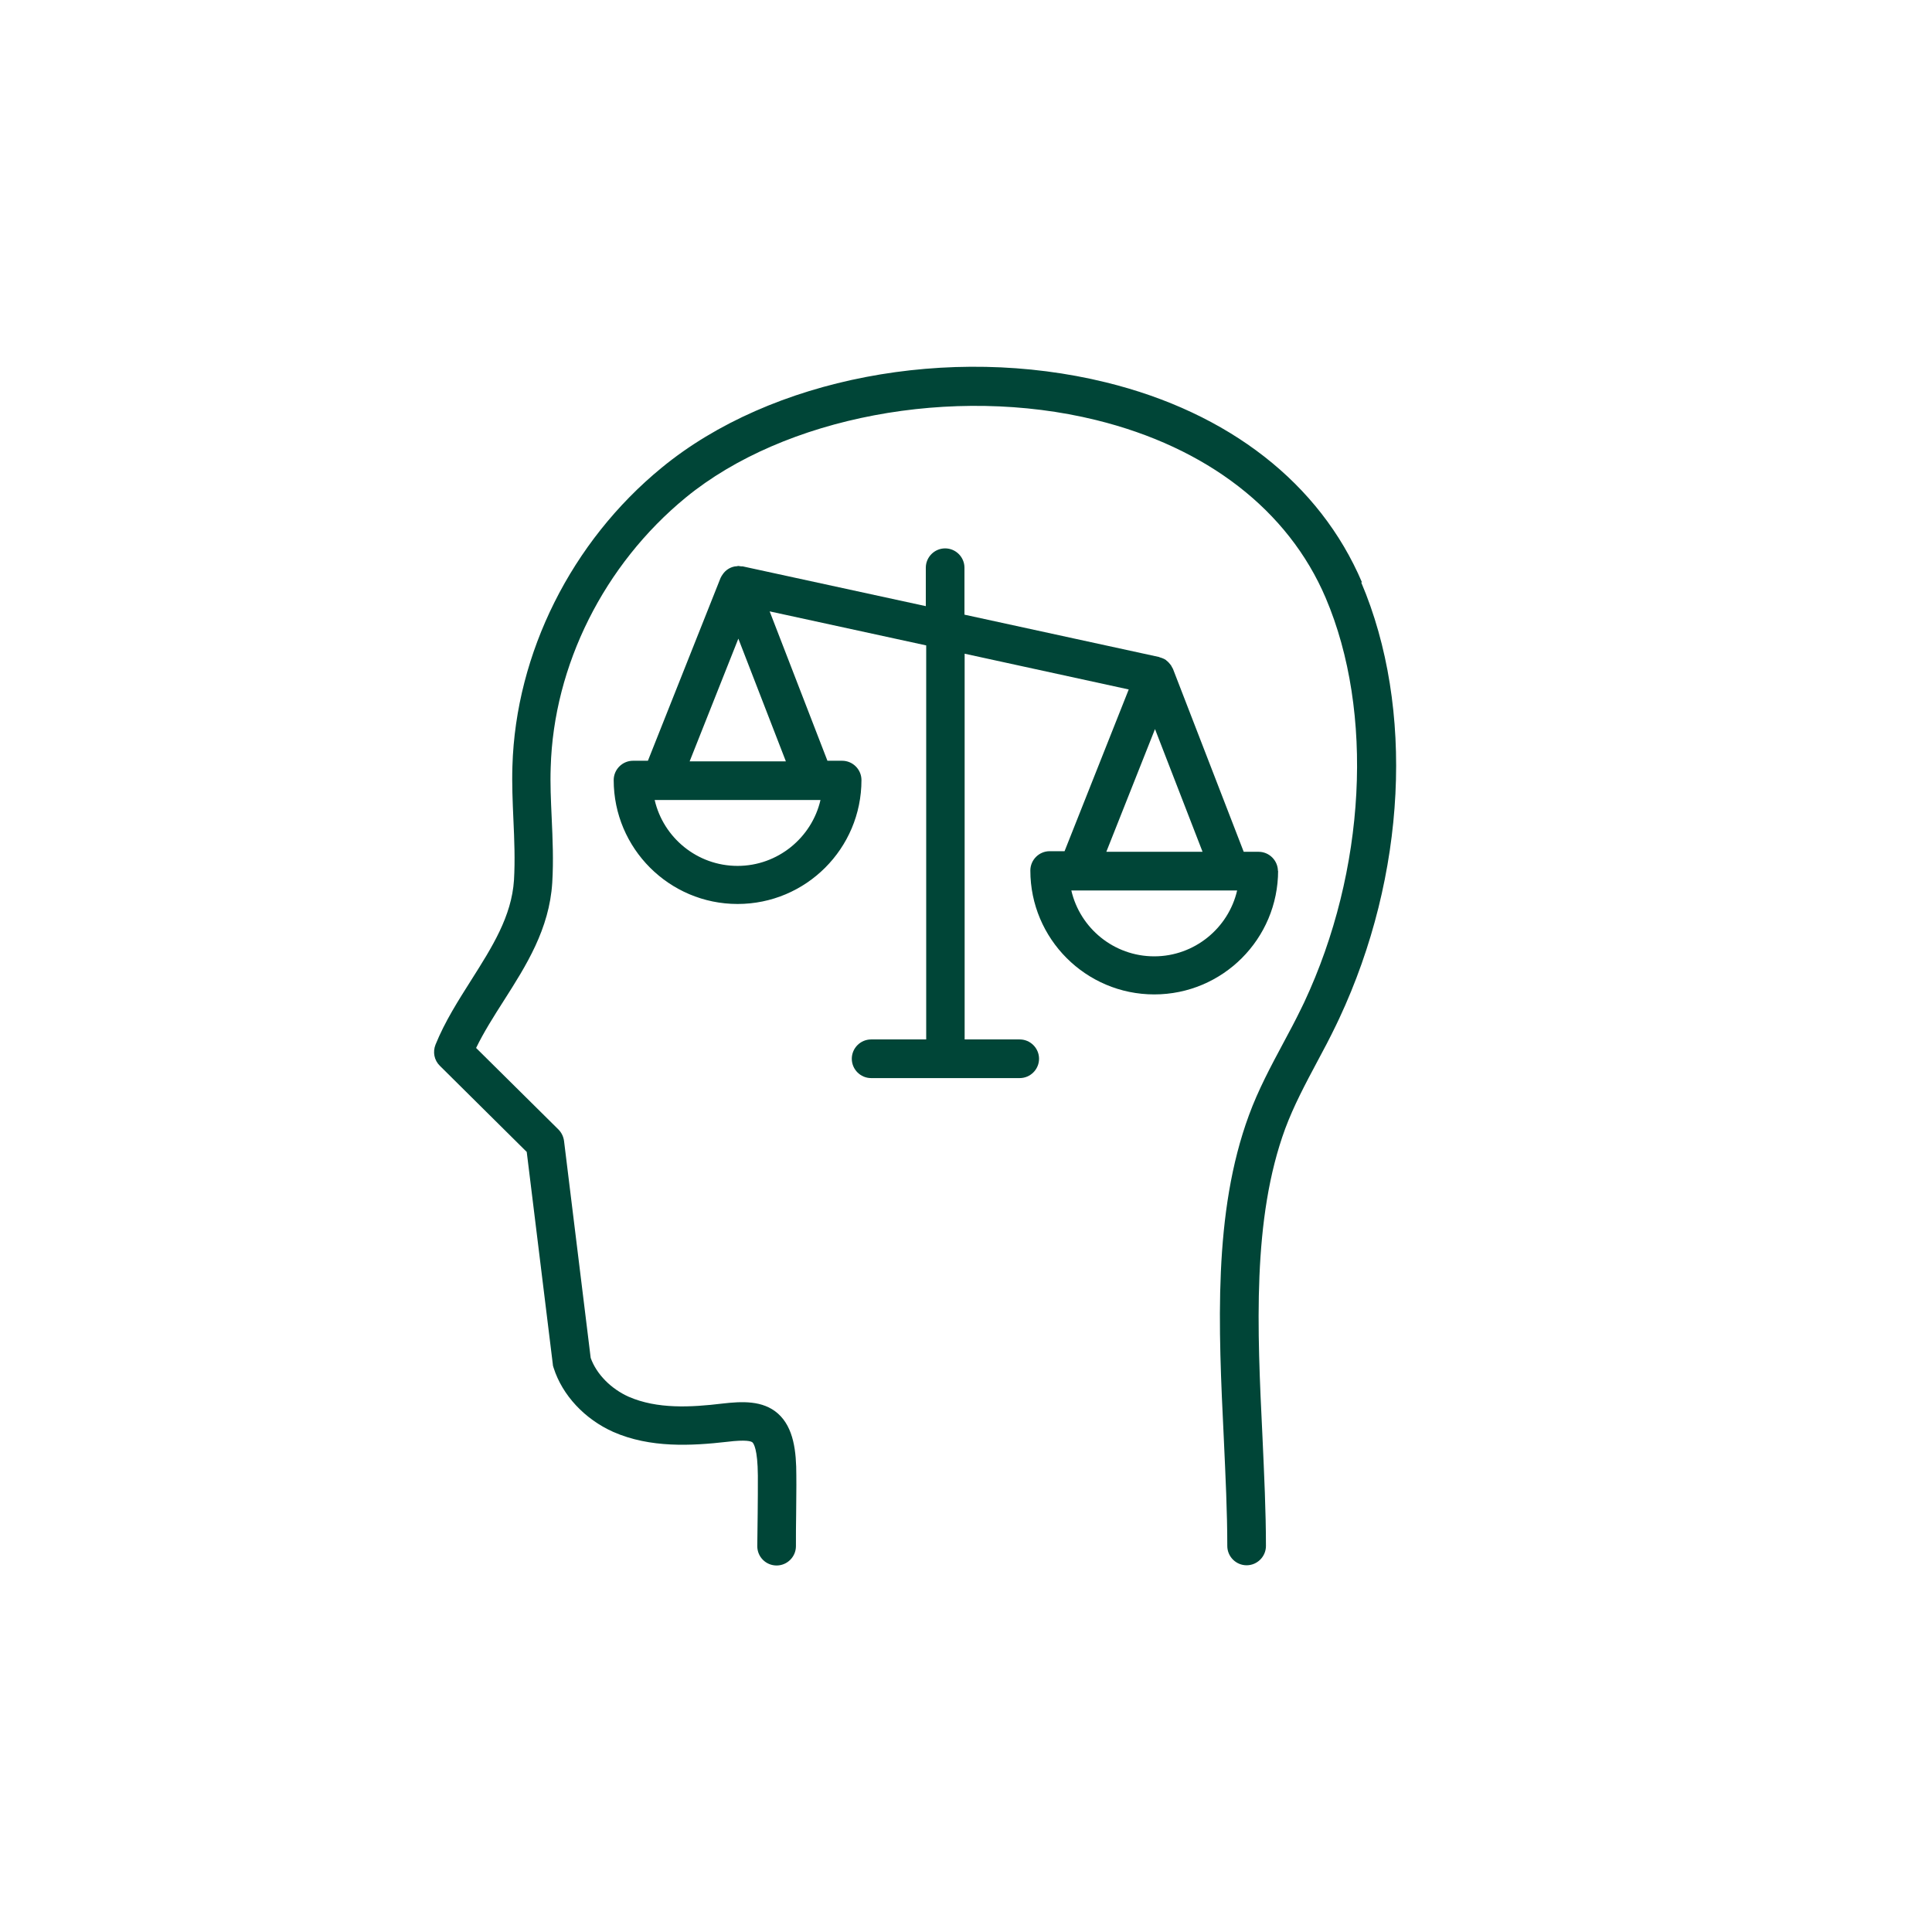
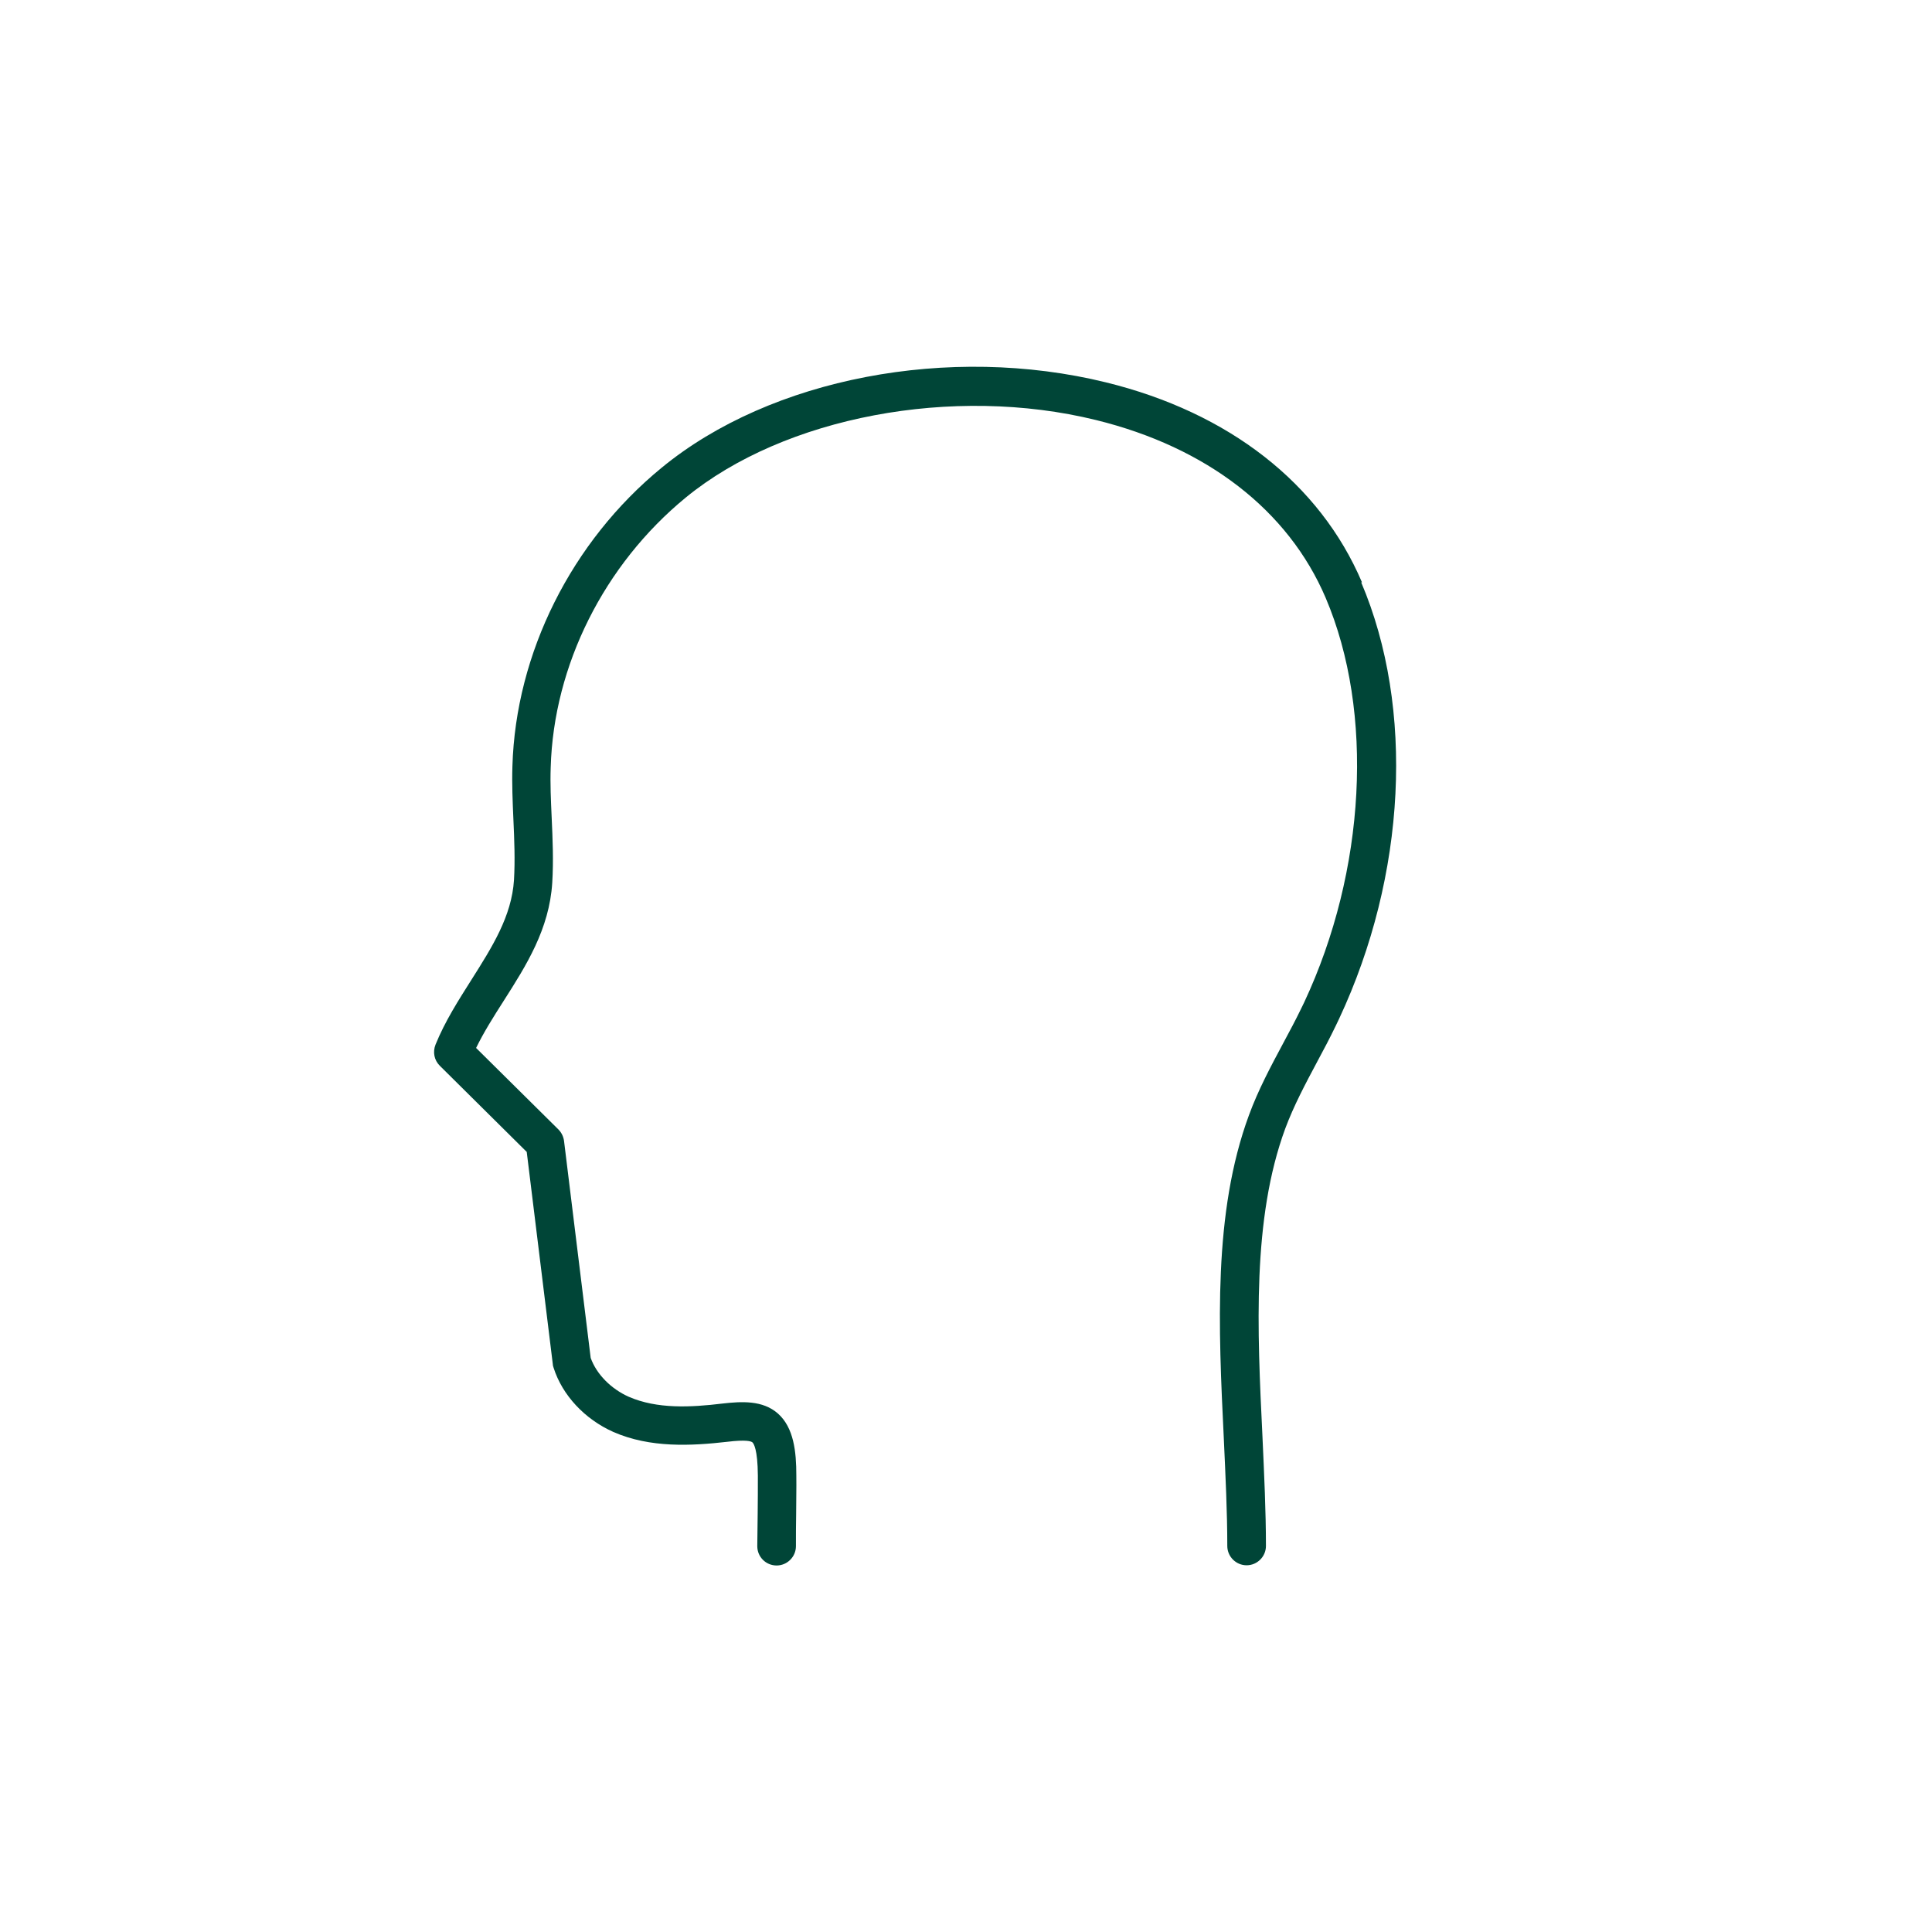
<svg xmlns="http://www.w3.org/2000/svg" version="1.1" width="1080" height="1080" viewBox="0 0 1080 1080" xml:space="preserve">
  <desc>Created with Fabric.js 5.2.4</desc>
  <defs>
</defs>
-   <rect x="0" y="0" width="100%" height="100%" fill="transparent" />
  <g transform="matrix(1 0 0 1 540 540)" id="d3cb1eac-3417-41ca-b90b-be806807f0d0">
-     <rect style="stroke: none; stroke-width: 1; stroke-dasharray: none; stroke-linecap: butt; stroke-dashoffset: 0; stroke-linejoin: miter; stroke-miterlimit: 4; fill: rgb(255,255,255); fill-rule: nonzero; opacity: 1; visibility: hidden;" vector-effect="non-scaling-stroke" x="-540" y="-540" rx="0" ry="0" width="1080" height="1080" />
-   </g>
+     </g>
  <g transform="matrix(1 0 0 1 540 540)" id="522f9ebb-7f1d-47d0-a21e-8f1b51e74e9b">
</g>
  <g transform="matrix(16.88 0 0 16.88 540 540)">
    <g style="">
      <g transform="matrix(1 0 0 1 -0.67 -5.06)">
-         <path style="stroke: none; stroke-width: 1; stroke-dasharray: none; stroke-linecap: butt; stroke-dashoffset: 0; stroke-linejoin: miter; stroke-miterlimit: 4; fill: rgb(0,69,55); fill-rule: nonzero; opacity: 1;" vector-effect="non-scaling-stroke" transform=" translate(-31.33, -26.94)" d="M 42.33 28.858 C 42.33 28.506 42.042 28.218 41.69 28.218 L 41.197 28.218 L 38.855 22.163 C 38.855 22.163 38.829 22.119 38.816 22.093 C 38.803 22.074 38.797 22.048 38.778 22.029 C 38.739 21.978 38.695 21.927 38.643 21.888 C 38.637 21.888 38.631 21.875 38.624 21.869 C 38.56 21.824 38.49 21.799 38.419 21.779 C 38.413 21.779 38.407 21.773 38.394 21.767 L 31.949 20.365 L 31.949 18.81 C 31.949 18.458 31.661 18.17 31.309 18.17 C 30.957 18.17 30.669 18.458 30.669 18.81 L 30.669 20.083 L 24.602 18.765 C 24.602 18.765 24.57 18.765 24.551 18.765 C 24.519 18.765 24.493 18.752 24.461 18.752 C 24.461 18.752 24.41 18.759 24.384 18.765 C 24.365 18.765 24.346 18.765 24.327 18.771 C 24.173 18.803 24.039 18.893 23.949 19.021 C 23.923 19.059 23.891 19.104 23.872 19.149 L 21.466 25.203 L 20.973 25.203 C 20.621 25.203 20.333 25.491 20.333 25.843 C 20.333 28.102 22.17 29.946 24.435 29.946 C 26.701 29.946 28.538 28.109 28.538 25.843 C 28.538 25.491 28.25 25.203 27.898 25.203 L 27.411 25.203 L 25.498 20.256 L 30.682 21.383 L 30.682 34.432 L 28.858 34.432 C 28.506 34.432 28.218 34.72 28.218 35.072 C 28.218 35.424 28.506 35.712 28.858 35.712 L 33.779 35.712 C 34.131 35.712 34.419 35.424 34.419 35.072 C 34.419 34.72 34.131 34.432 33.779 34.432 L 31.955 34.432 L 31.955 21.658 L 37.389 22.842 L 35.264 28.198 L 34.771 28.198 C 34.419 28.198 34.131 28.486 34.131 28.838 C 34.131 31.098 35.968 32.941 38.234 32.941 C 40.499 32.941 42.336 31.104 42.336 28.838 L 42.33 28.858 Z M 24.435 28.685 C 23.098 28.685 21.978 27.75 21.69 26.503 L 27.181 26.503 C 26.893 27.75 25.767 28.685 24.435 28.685 Z M 22.848 25.223 L 24.461 21.159 L 26.035 25.223 L 22.848 25.223 Z M 38.259 24.154 L 39.834 28.218 L 36.647 28.218 L 38.259 24.154 Z M 38.234 31.68 C 36.896 31.68 35.776 30.746 35.488 29.498 L 40.979 29.498 C 40.691 30.746 39.565 31.68 38.234 31.68 Z" stroke-linecap="round" />
-       </g>
+         </g>
      <g transform="matrix(1 0 0 1 -1.69 0)">
        <path style="stroke: none; stroke-width: 1; stroke-dasharray: none; stroke-linecap: butt; stroke-dashoffset: 0; stroke-linejoin: miter; stroke-miterlimit: 4; fill: rgb(0,69,55); fill-rule: nonzero; opacity: 1;" vector-effect="non-scaling-stroke" transform=" translate(-30.31, -32)" d="M 45.114 19.296 C 43.719 16.019 40.704 13.67 36.634 12.672 C 31.443 11.398 25.536 12.531 21.927 15.494 C 18.931 17.946 17.088 21.645 16.979 25.382 C 16.96 25.971 16.986 26.566 17.011 27.136 C 17.043 27.834 17.069 28.493 17.031 29.152 C 16.954 30.355 16.307 31.373 15.623 32.454 C 15.194 33.133 14.746 33.83 14.432 34.605 C 14.336 34.848 14.387 35.117 14.573 35.302 L 17.453 38.157 L 18.317 45.19 C 18.317 45.229 18.33 45.267 18.343 45.306 C 18.631 46.214 19.373 47.008 20.32 47.43 C 21.543 47.968 22.912 47.891 24.09 47.757 C 24.717 47.68 24.883 47.738 24.928 47.776 C 24.967 47.814 25.101 47.994 25.107 48.877 C 25.107 49.299 25.107 49.722 25.101 50.144 C 25.101 50.502 25.088 50.854 25.088 51.213 C 25.088 51.571 25.376 51.853 25.728 51.853 C 26.08 51.853 26.368 51.565 26.368 51.213 C 26.368 50.861 26.368 50.509 26.375 50.163 C 26.375 49.734 26.387 49.299 26.381 48.87 C 26.381 48.083 26.298 47.29 25.773 46.822 C 25.267 46.374 24.563 46.419 23.936 46.49 C 22.88 46.618 21.773 46.675 20.832 46.266 C 20.243 46.003 19.763 45.517 19.571 44.979 L 18.688 37.792 C 18.669 37.651 18.605 37.517 18.503 37.414 L 15.776 34.714 C 16.032 34.189 16.352 33.683 16.691 33.152 C 17.434 31.987 18.202 30.778 18.298 29.242 C 18.343 28.512 18.311 27.789 18.279 27.085 C 18.253 26.509 18.227 25.971 18.247 25.421 C 18.343 22.048 20.013 18.707 22.72 16.486 C 25.984 13.811 31.571 12.755 36.307 13.92 C 39.975 14.822 42.675 16.909 43.911 19.808 C 45.523 23.59 45.242 28.845 43.2 33.203 L 43.091 33.427 C 42.906 33.811 42.701 34.189 42.503 34.56 C 42.099 35.315 41.677 36.102 41.37 36.941 C 40.179 40.173 40.359 43.974 40.538 47.654 C 40.595 48.902 40.653 50.08 40.653 51.206 C 40.653 51.558 40.941 51.846 41.293 51.846 C 41.645 51.846 41.933 51.558 41.933 51.206 C 41.933 50.054 41.875 48.858 41.818 47.59 C 41.645 44.038 41.472 40.371 42.573 37.382 C 42.855 36.627 43.232 35.917 43.635 35.162 C 43.847 34.771 44.051 34.381 44.243 33.984 L 44.359 33.741 C 46.579 28.998 46.861 23.462 45.088 19.296 L 45.114 19.296 Z" stroke-linecap="round" />
      </g>
    </g>
  </g>
</svg>